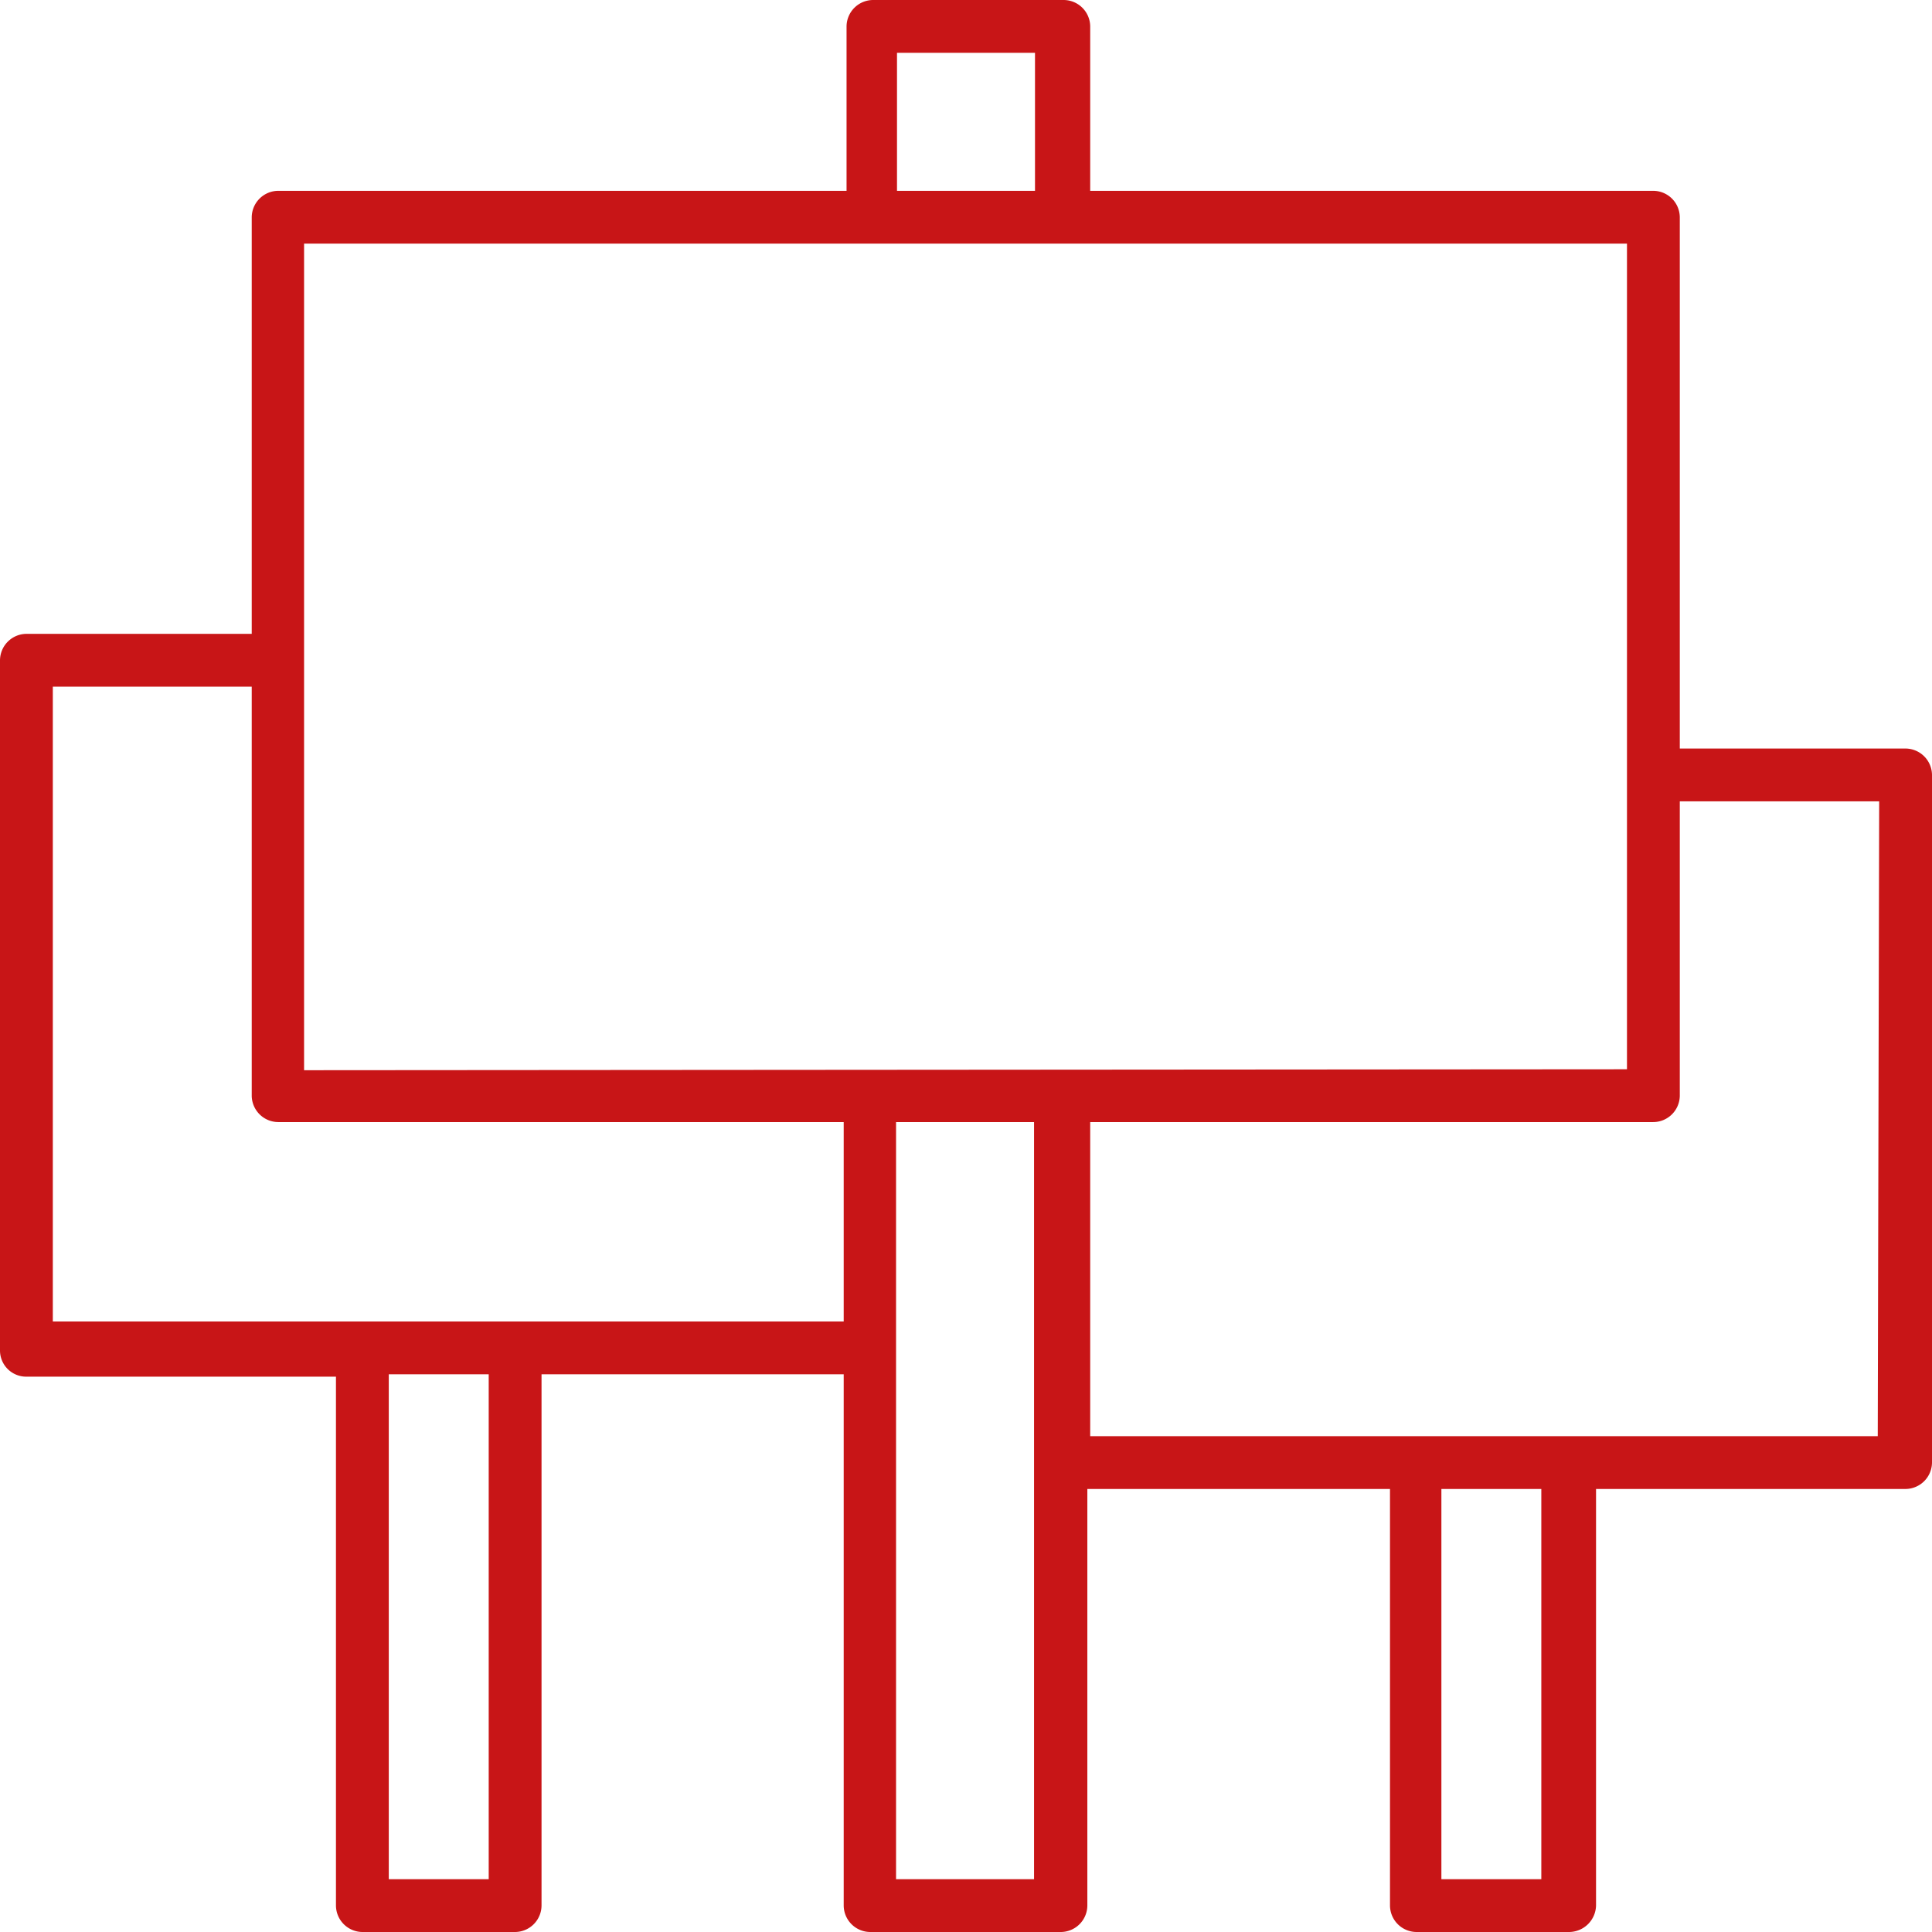
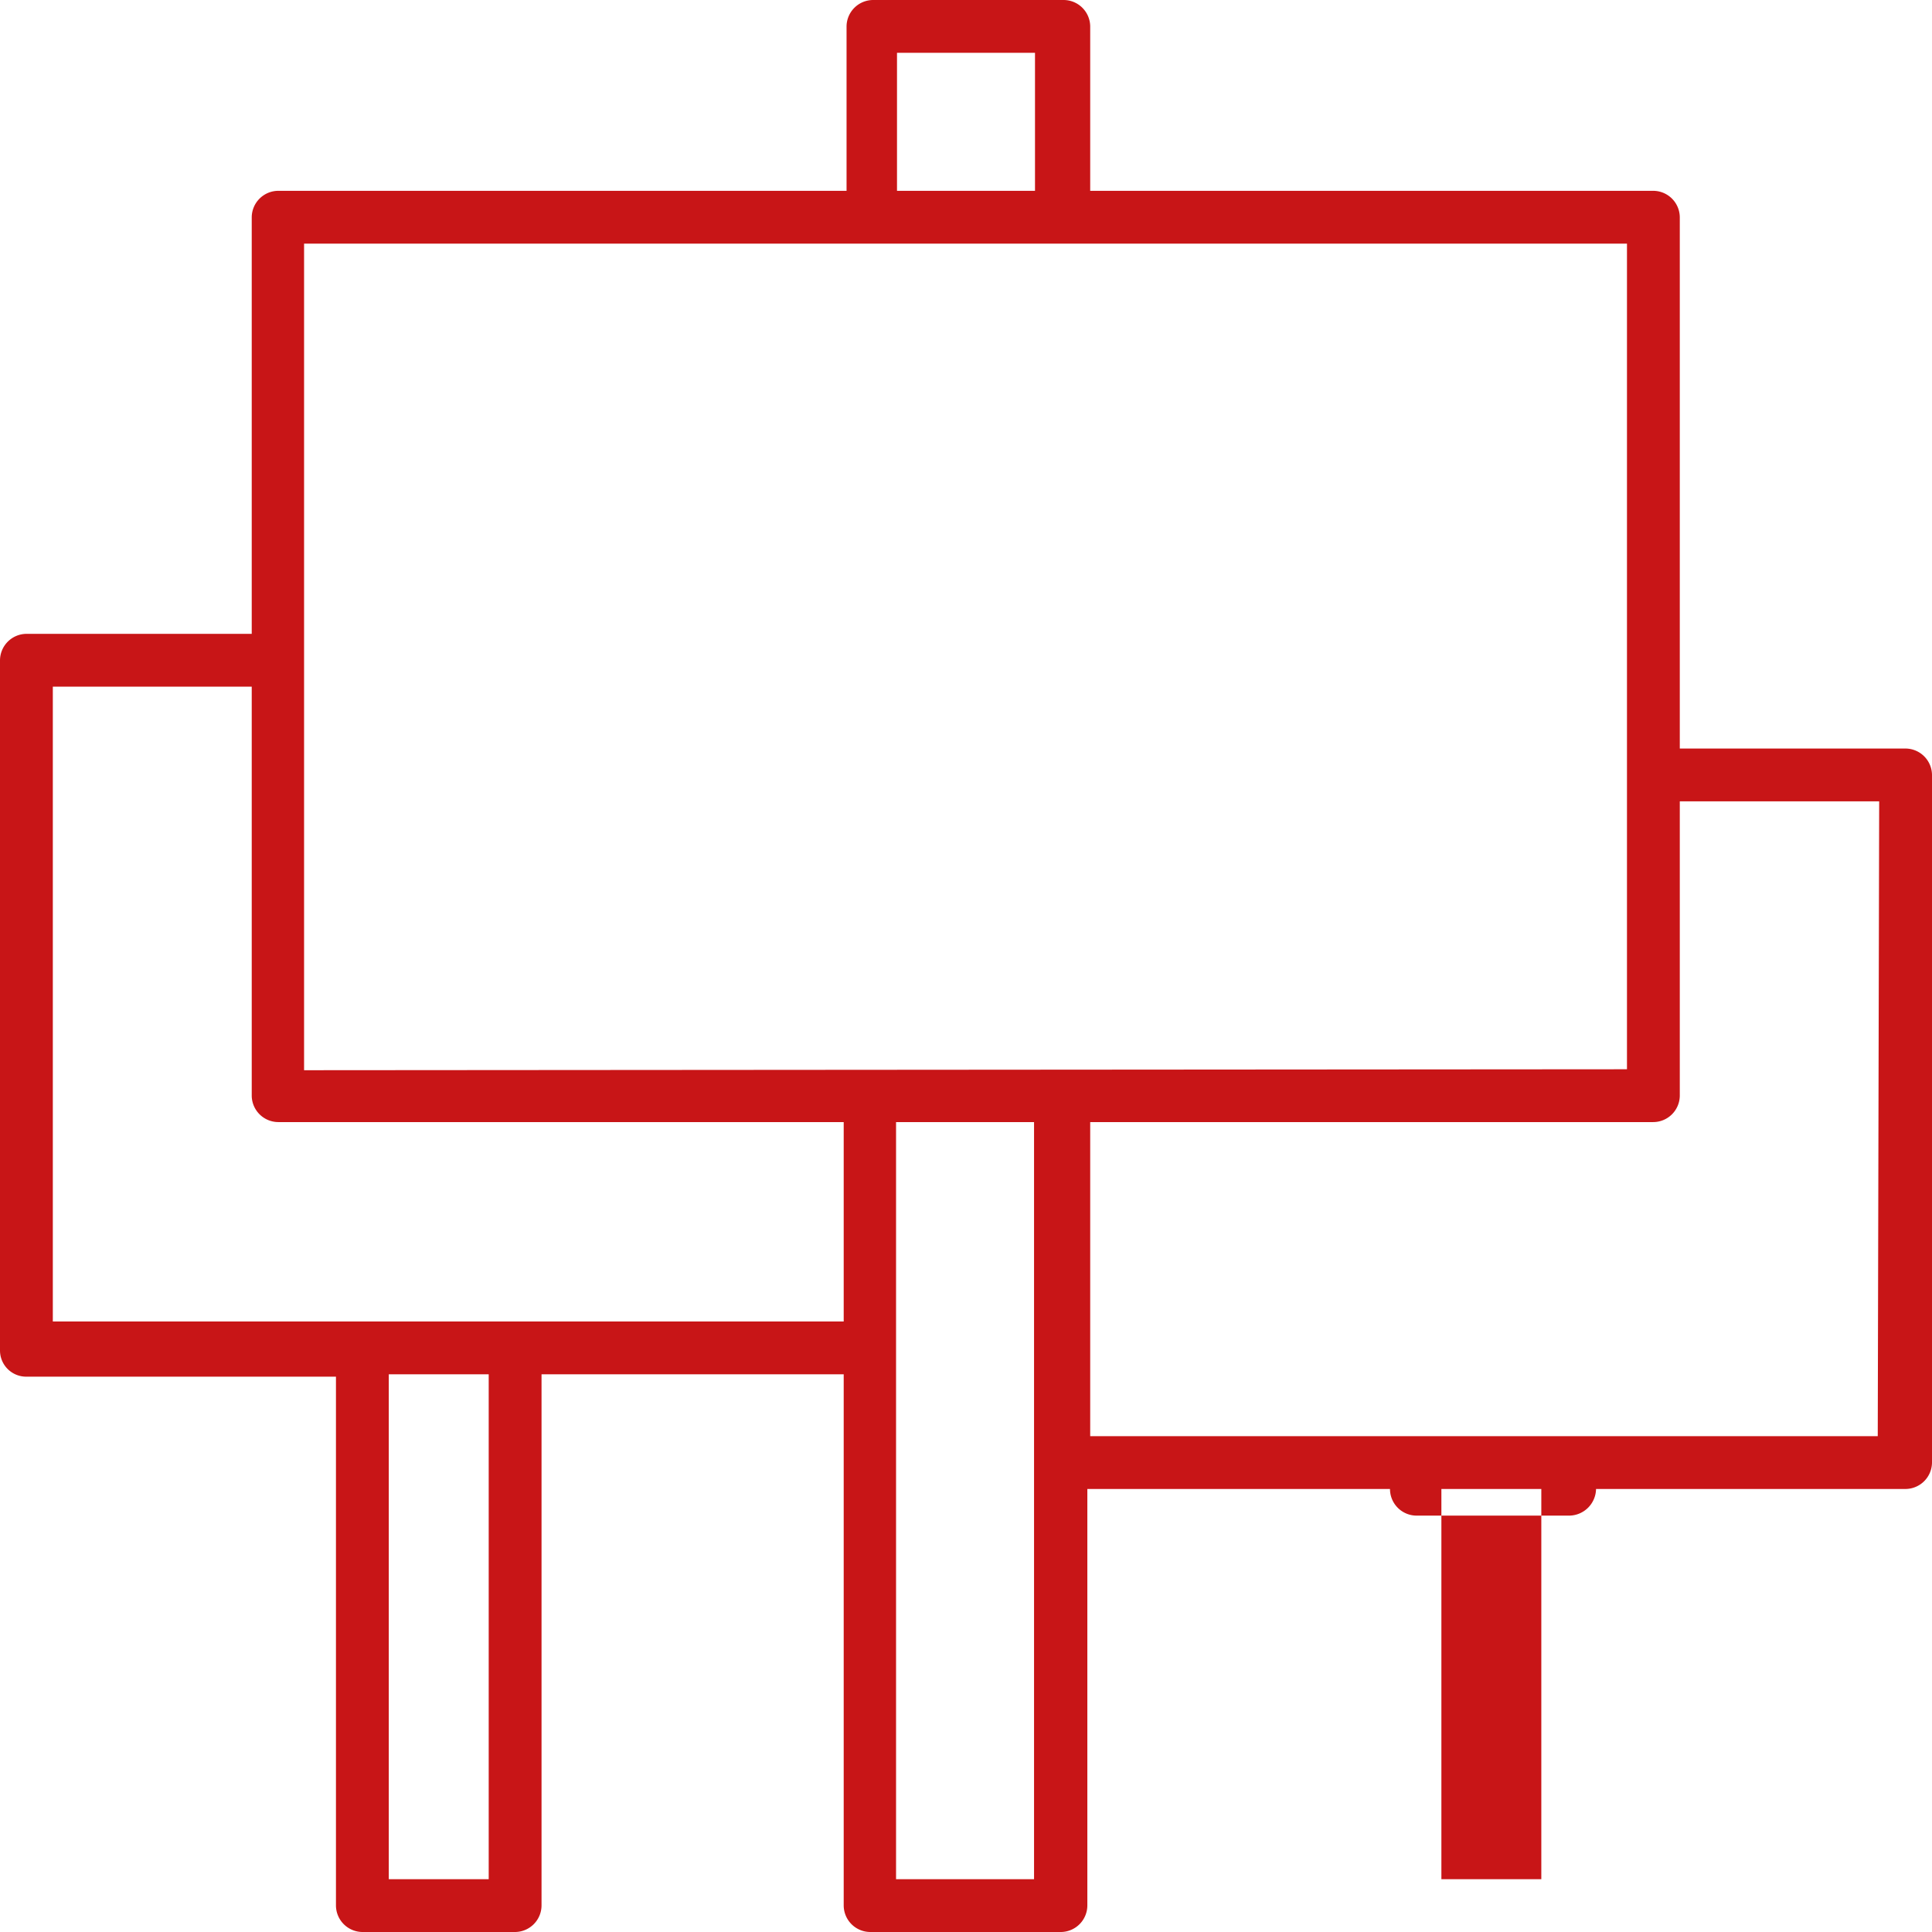
<svg xmlns="http://www.w3.org/2000/svg" id="Ebene_1" data-name="Ebene 1" viewBox="0 0 40.6 40.6">
  <defs>
    <style>.cls-1{fill:#c81517;}</style>
  </defs>
-   <path class="cls-1" d="M45.13,20.35H40.39V9.19a.56.56,0,0,0-.56-.56H28V5.17a.56.56,0,0,0-.56-.55h-4a.56.56,0,0,0-.56.55V8.63H10.94a.56.56,0,0,0-.56.56v8.75H5.64a.56.56,0,0,0-.55.56V33a.55.55,0,0,0,.55.55h6.51V44.66a.56.56,0,0,0,.56.56h3.21a.56.56,0,0,0,.55-.56V33.5h6.35V44.66a.56.56,0,0,0,.56.56h4a.56.56,0,0,0,.56-.56V35.91H34.3v8.75a.56.56,0,0,0,.56.56h3.21a.57.57,0,0,0,.56-.56V35.91h6.5a.56.56,0,0,0,.56-.56V20.91A.56.56,0,0,0,45.13,20.35ZM23.94,5.73h2.9v2.9h-2.9ZM15.36,44.11h-2.1V33.5h2.1Zm7.46-11.72H6.2V19.05h4.18v8.6a.56.56,0,0,0,.56.55H22.82Zm4,11.72h-2.9V28.2h2.9Zm-15.34-17V9.74H39.28V27.09Zm26,17h-2.1v-8.2h2.1Zm7.07-9.31H28V28.2H39.83a.56.56,0,0,0,.56-.55V21.46h4.19Z" transform="translate(-5.09 -4.62)" />
+   <path class="cls-1" d="M45.13,20.35H40.39V9.19a.56.56,0,0,0-.56-.56H28V5.17a.56.56,0,0,0-.56-.55h-4a.56.56,0,0,0-.56.55V8.63H10.94a.56.56,0,0,0-.56.56v8.75H5.64a.56.56,0,0,0-.55.56V33a.55.55,0,0,0,.55.55h6.51V44.66a.56.56,0,0,0,.56.56h3.21a.56.56,0,0,0,.55-.56V33.5h6.35V44.66a.56.56,0,0,0,.56.56h4a.56.56,0,0,0,.56-.56V35.91H34.3a.56.56,0,0,0,.56.56h3.21a.57.57,0,0,0,.56-.56V35.91h6.5a.56.56,0,0,0,.56-.56V20.91A.56.56,0,0,0,45.13,20.35ZM23.94,5.73h2.9v2.9h-2.9ZM15.36,44.11h-2.1V33.5h2.1Zm7.46-11.72H6.2V19.05h4.18v8.6a.56.56,0,0,0,.56.55H22.82Zm4,11.72h-2.9V28.2h2.9Zm-15.34-17V9.74H39.28V27.09Zm26,17h-2.1v-8.2h2.1Zm7.07-9.31H28V28.2H39.83a.56.56,0,0,0,.56-.55V21.46h4.19Z" transform="translate(-5.09 -4.62)" />
</svg>